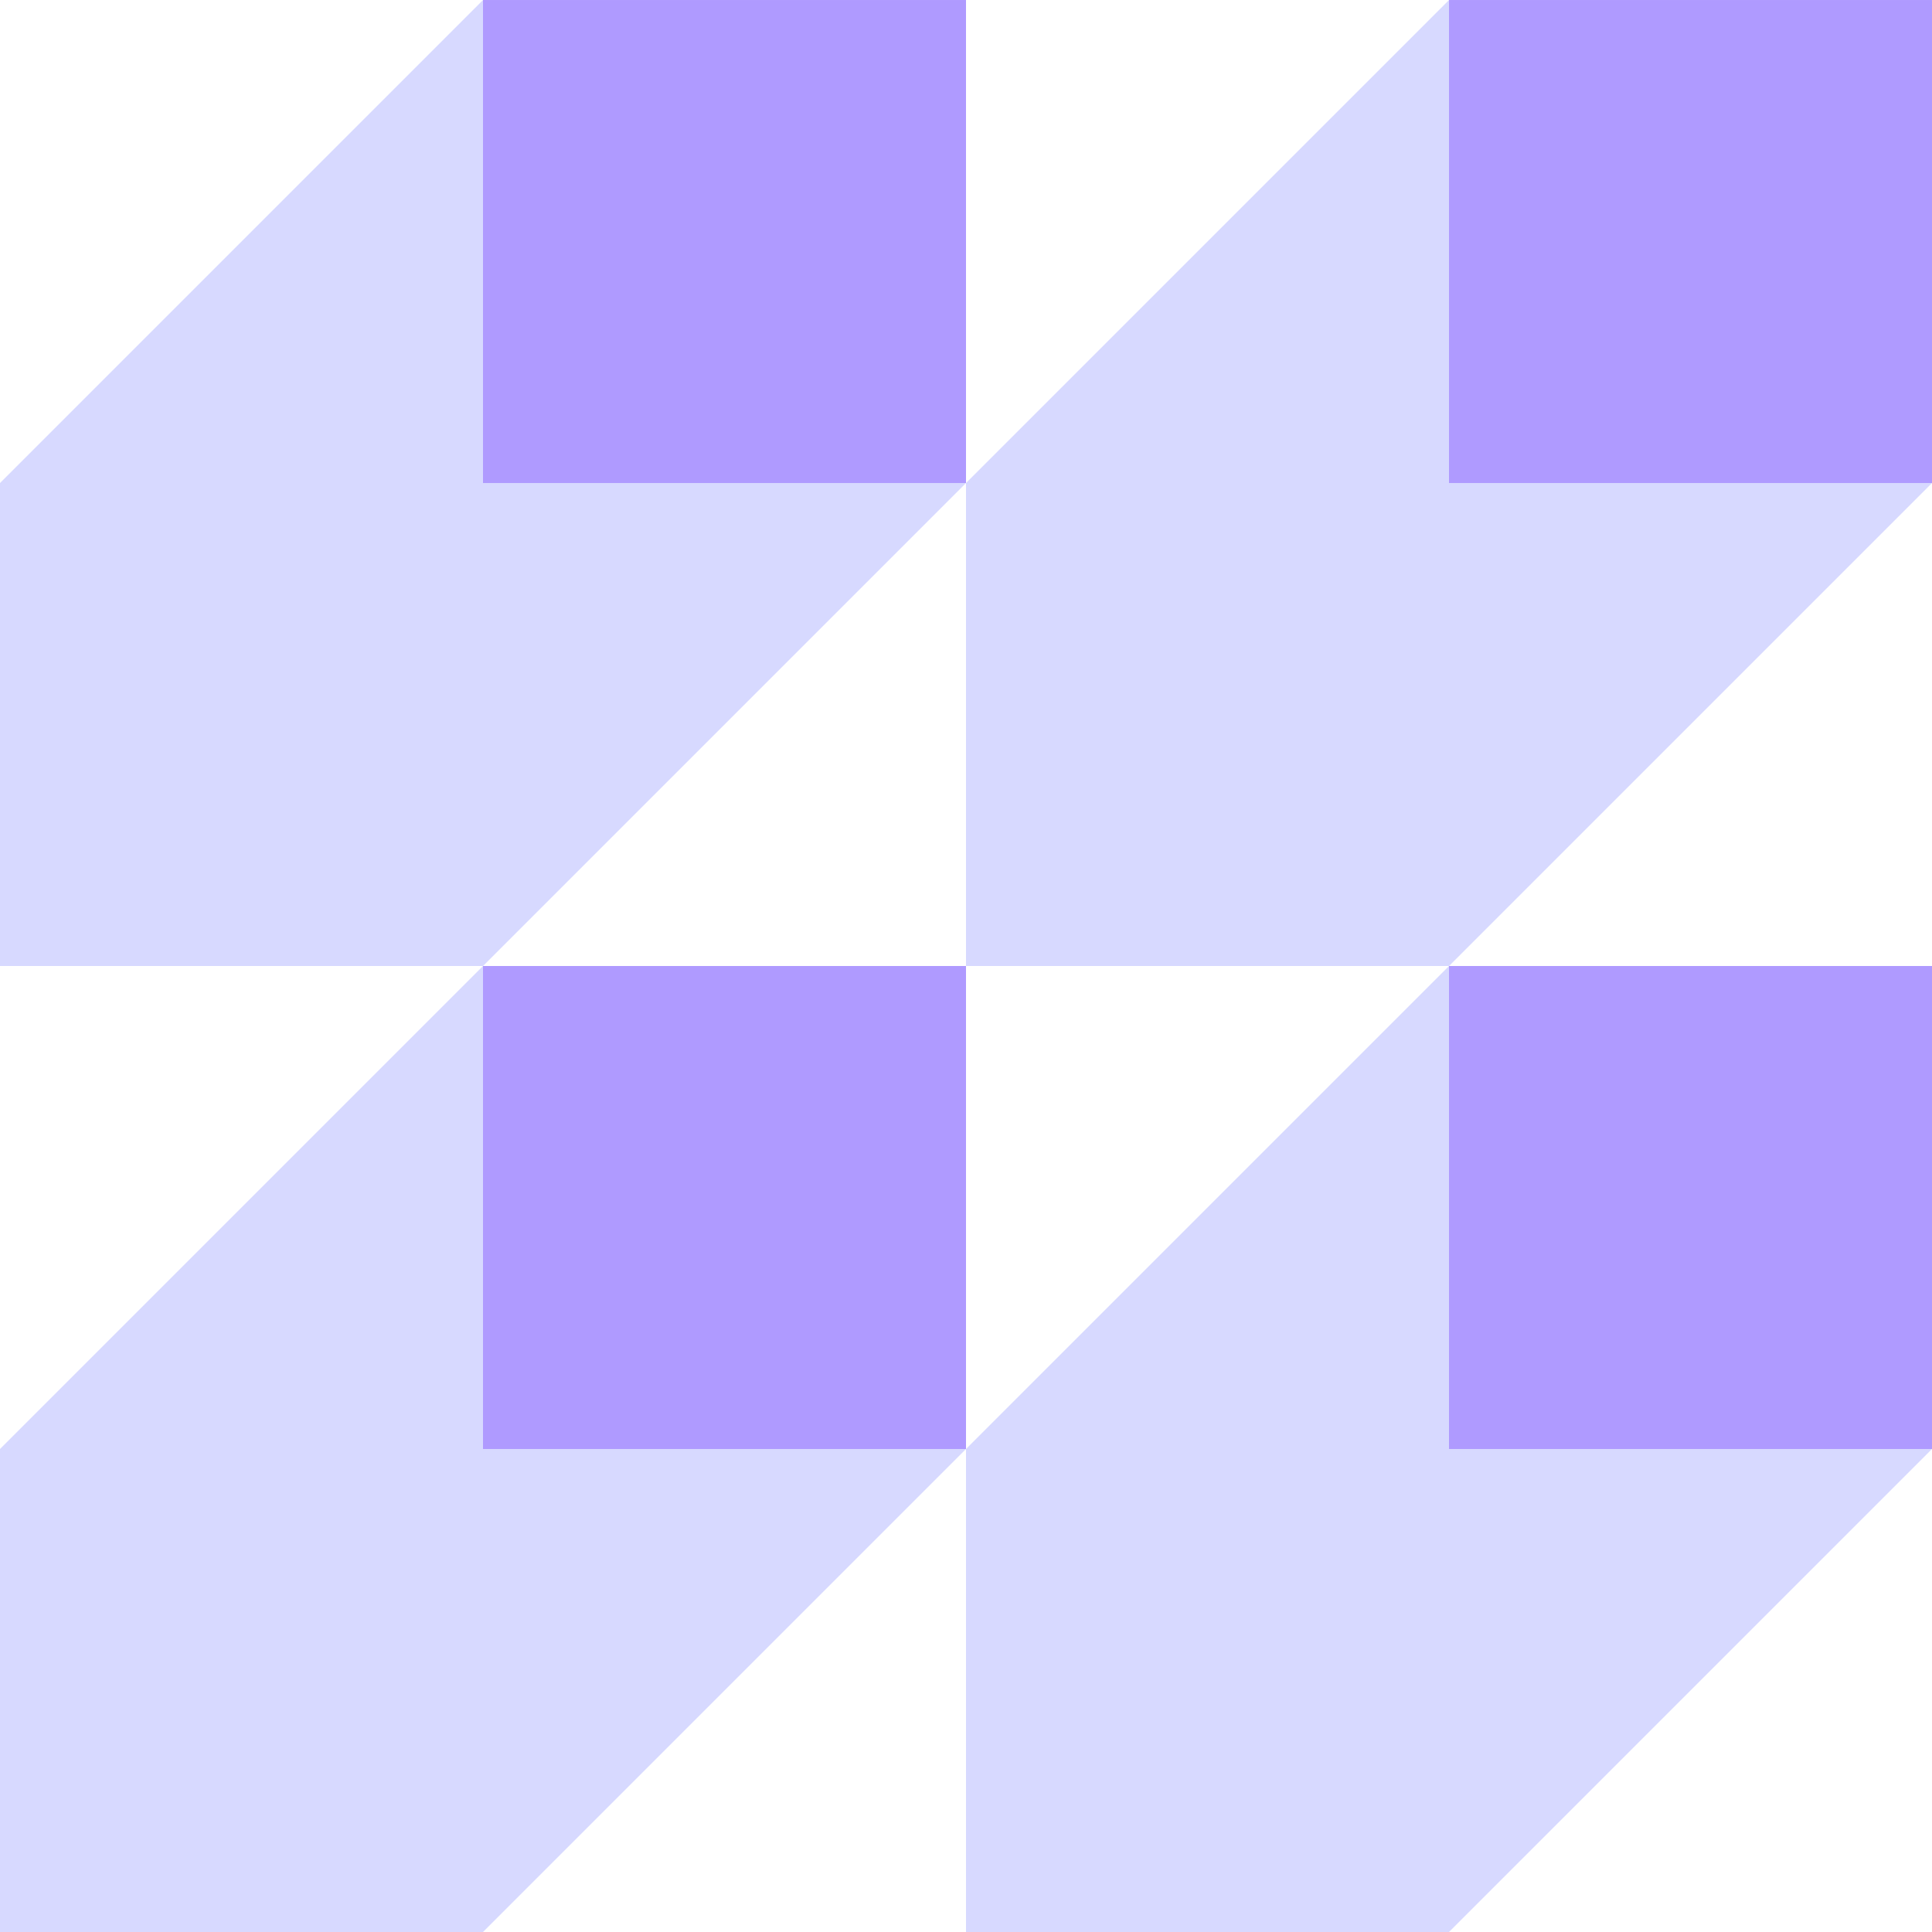
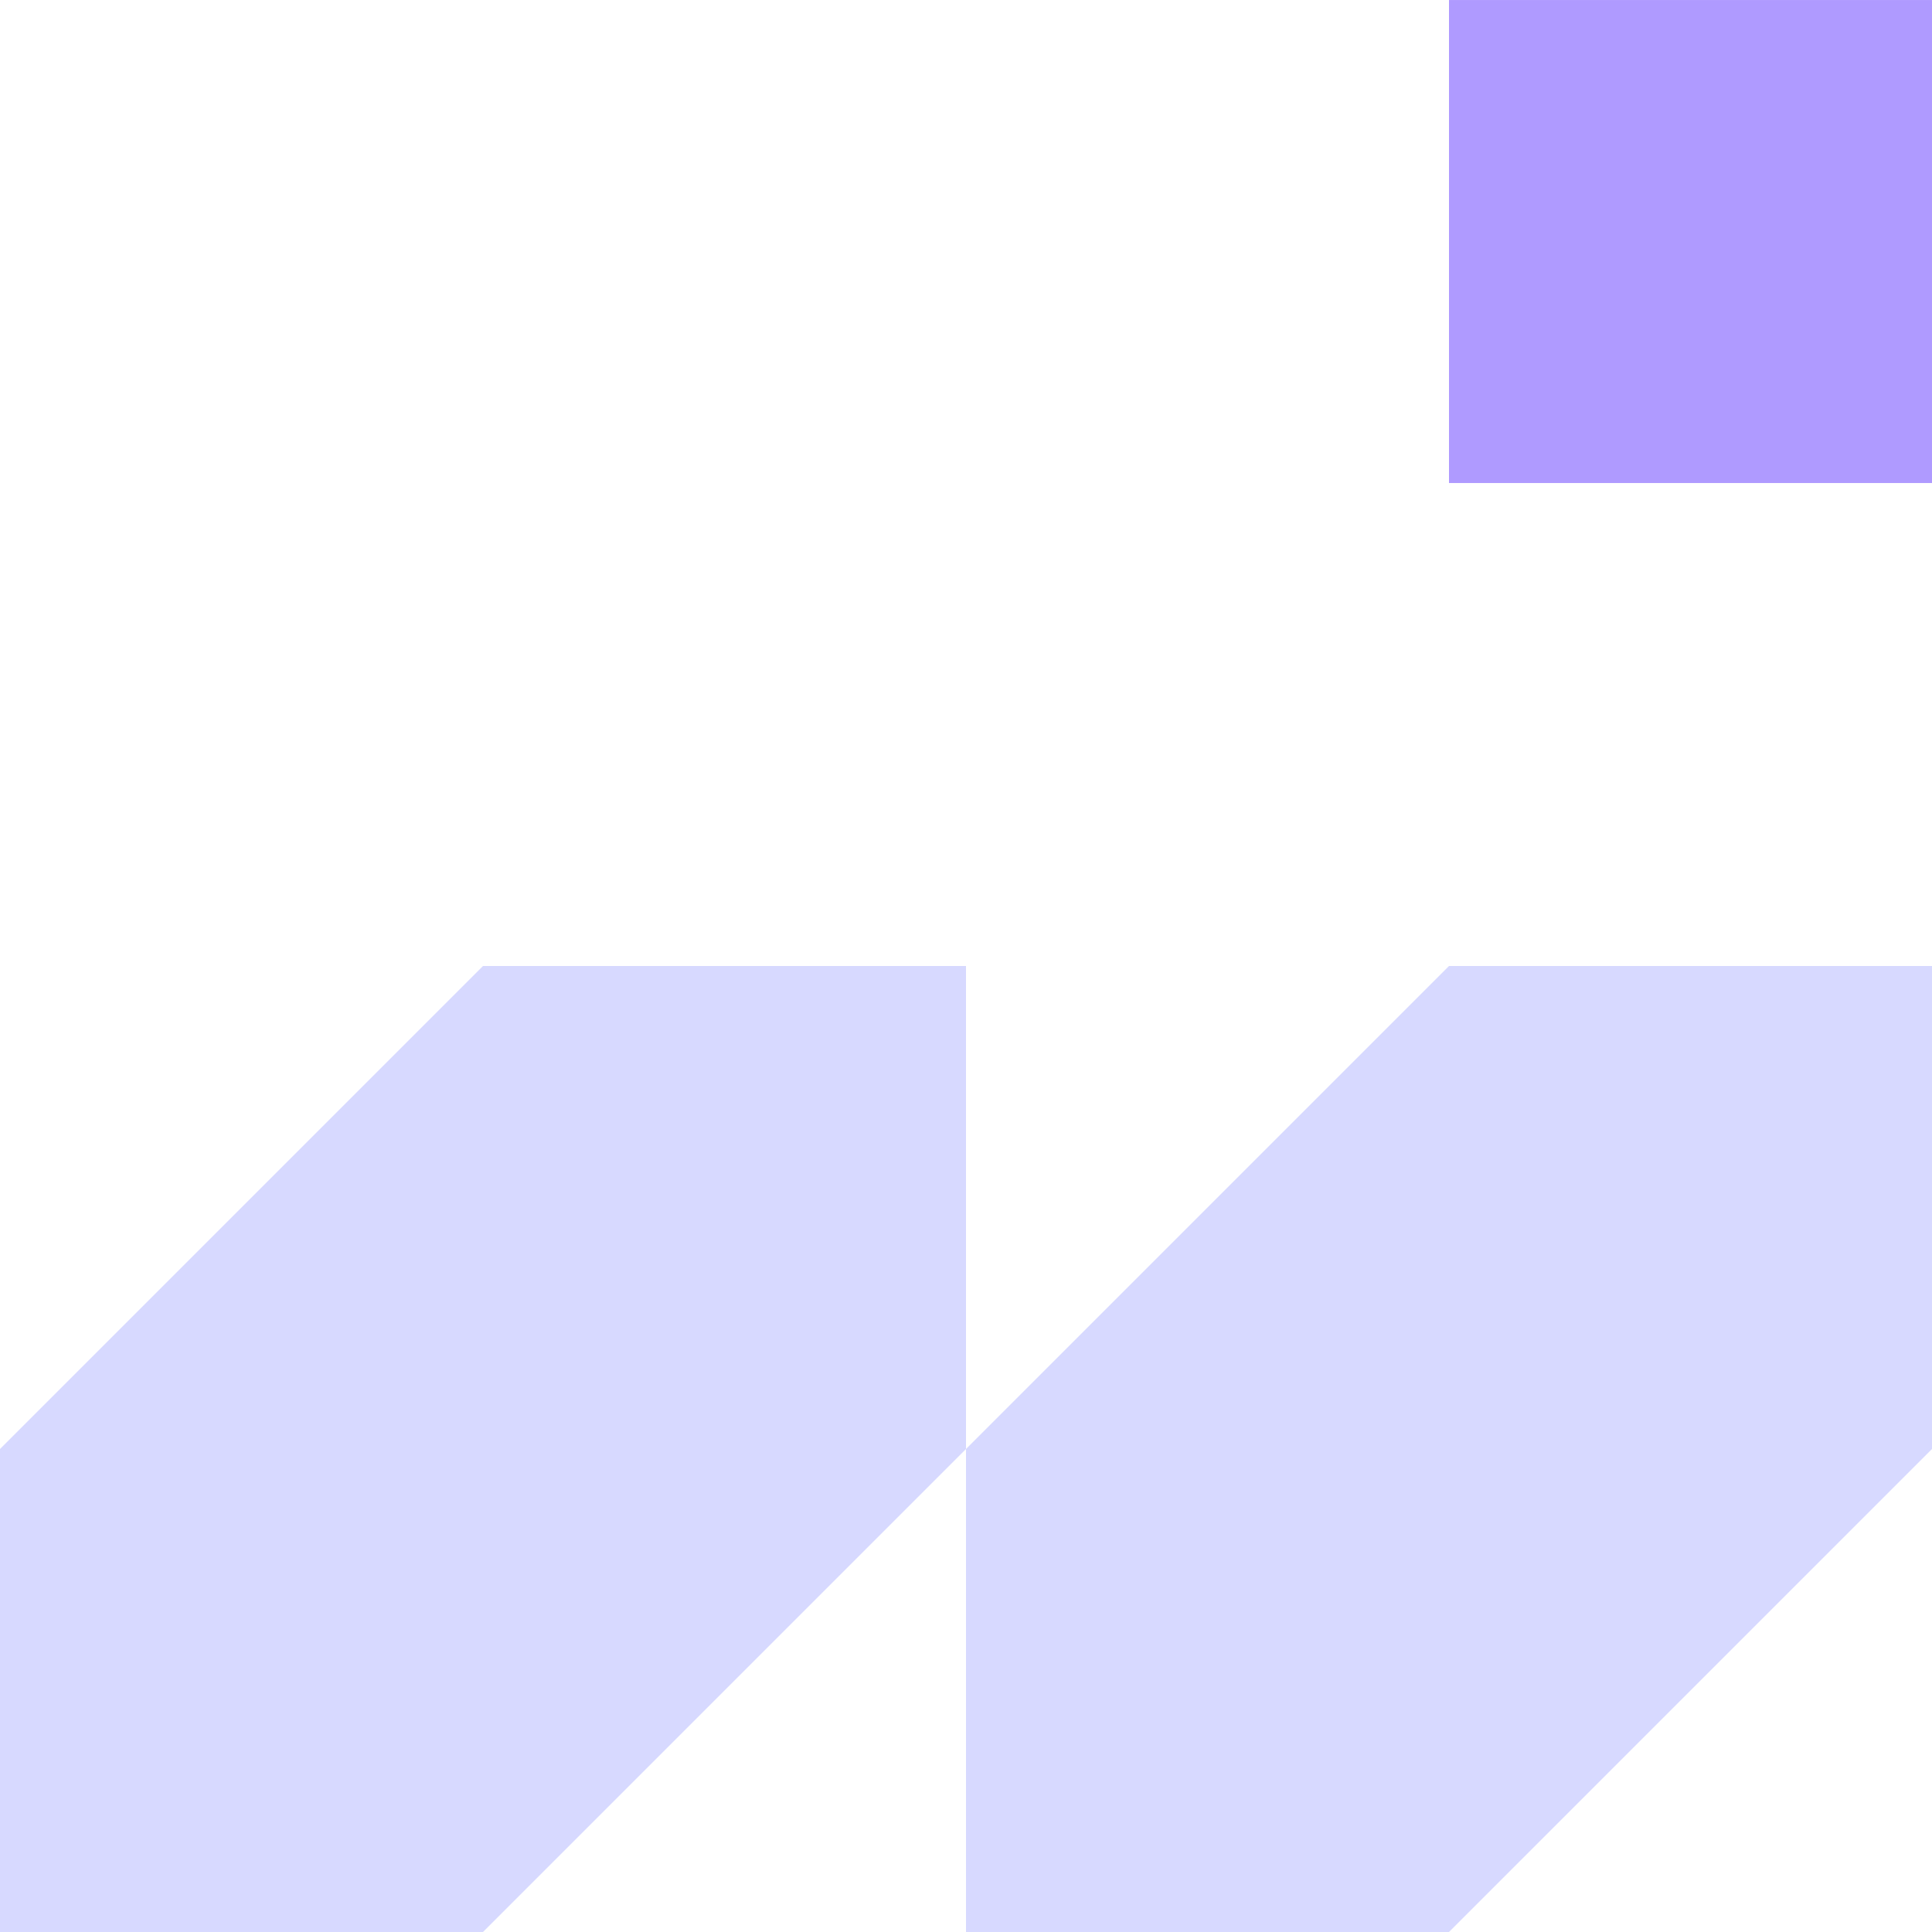
<svg xmlns="http://www.w3.org/2000/svg" width="91" height="91" viewBox="0 0 91 91" fill="none">
  <g clip-path="url(#clip0_69_1906)">
-     <path d="M45.5 0.001H22.75L0 22.751V45.501H22.75L45.5 22.751V0.001Z" fill="#D7D9FF" />
-     <path d="M45.5 0.001H22.75V22.751H45.5V0.001Z" fill="#AF9AFF" />
    <path d="M45.5 45.5H22.75L0 68.25V91H22.75L45.5 68.25V45.5Z" fill="#D7D9FF" />
-     <path d="M45.5 45.5H22.75V68.25H45.5V45.5Z" fill="#AF9AFF" />
-     <path d="M91 0.001H68.25L45.5 22.751V45.501H68.25L91 22.751V0.001Z" fill="#D7D9FF" />
    <path d="M91 0.001H68.25V22.751H91V0.001Z" fill="#AF9AFF" />
    <path d="M91 45.5H68.25L45.5 68.25V91H68.25L91 68.25V45.5Z" fill="#D7D9FF" />
-     <path d="M91 45.5H68.25V68.25H91V45.5Z" fill="#AF9AFF" />
  </g>
  <defs>
    <clipPath id="clip0_69_1906">
      <rect width="91" height="91" fill="white" />
    </clipPath>
  </defs>
</svg>